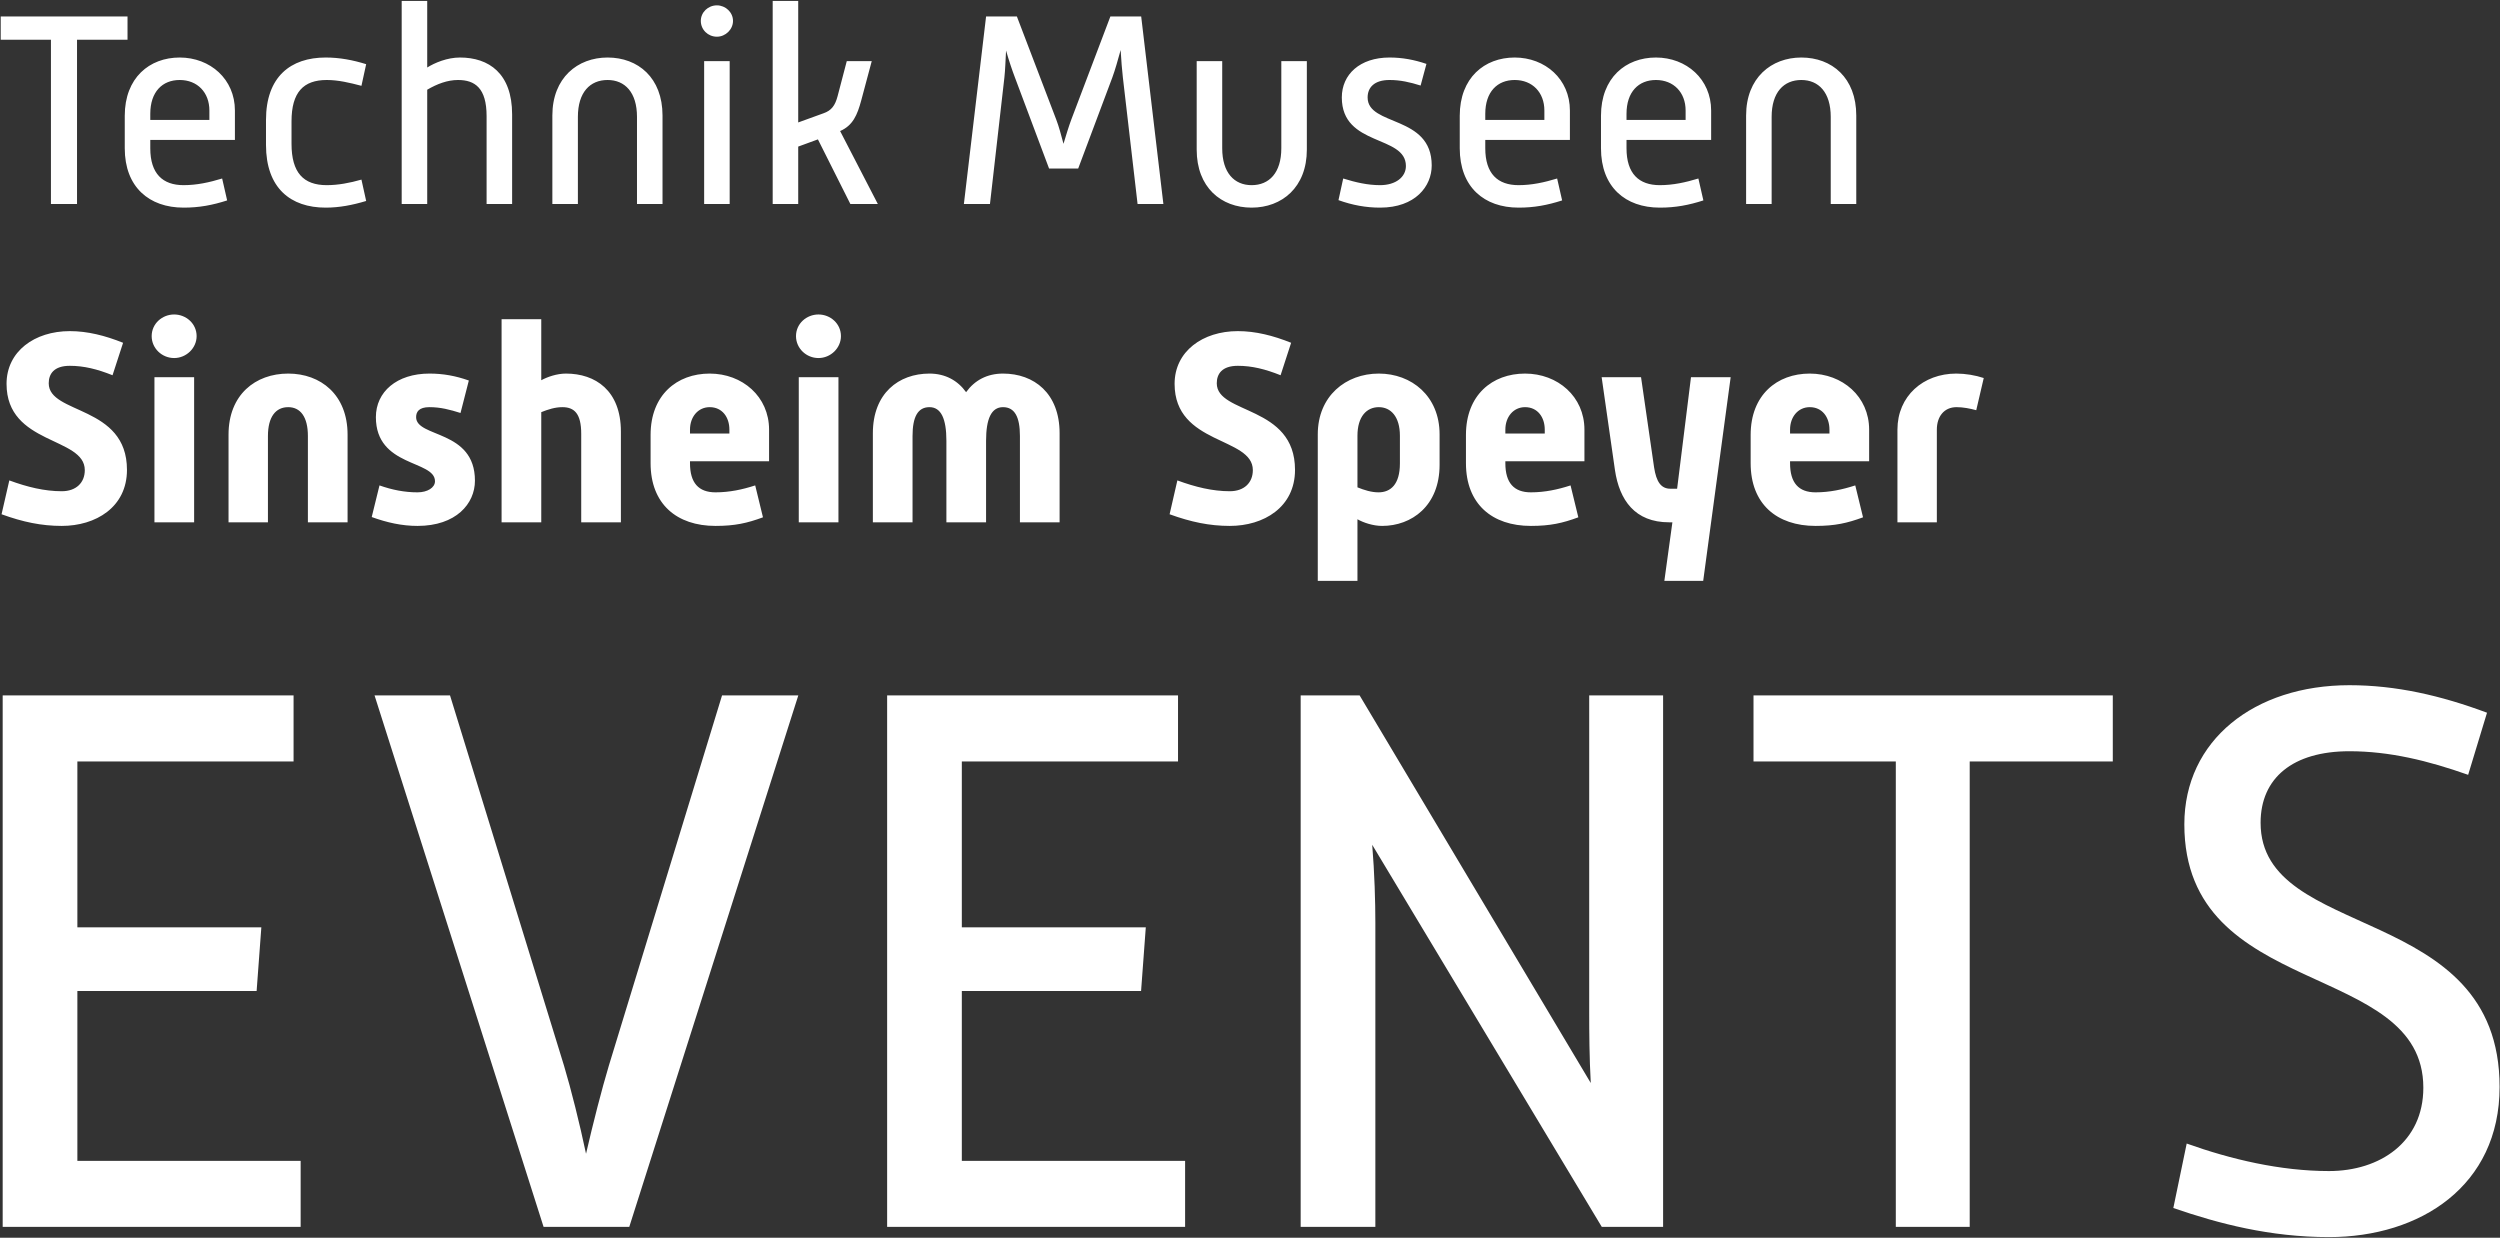
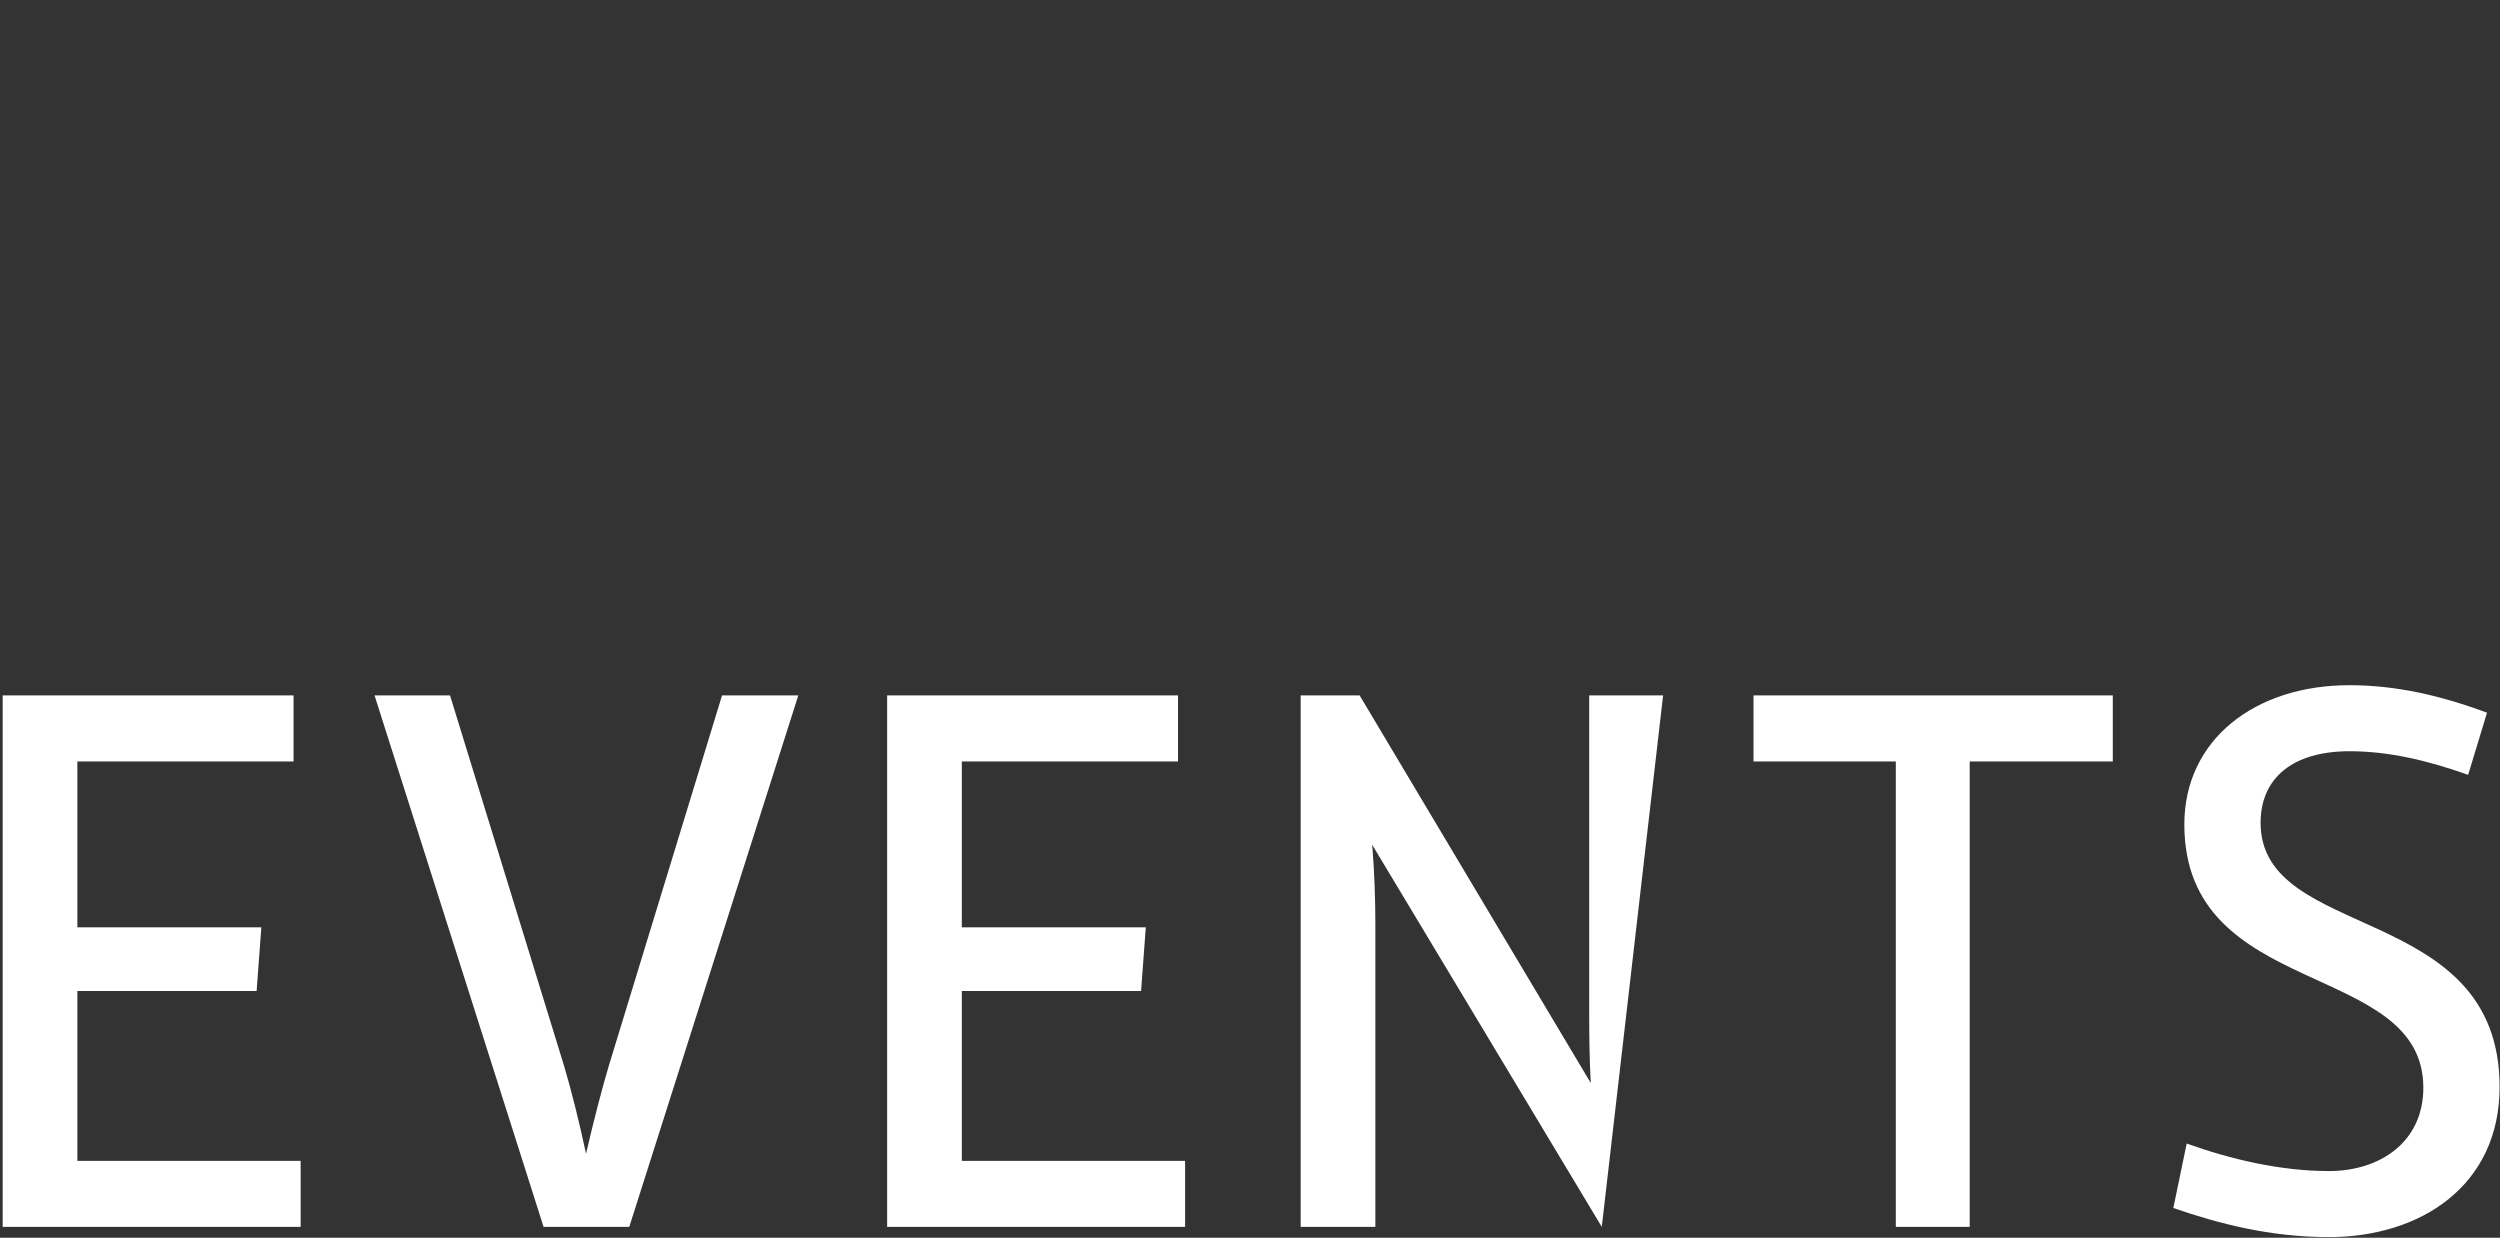
<svg xmlns="http://www.w3.org/2000/svg" width="919px" height="455px" viewBox="0 0 919 455" version="1.1">
  <rect x="0" y="0" width="919" height="455" fill="#333333" stroke="none" />
  <title>2019_logo_shop</title>
  <desc>Created with Sketch.</desc>
  <g id="Page-1" stroke="none" stroke-width="1" fill="none" fill-rule="evenodd">
    <g id="2019_logo_shop" fill="#FFFFFF" fill-rule="nonzero">
-       <path d="M18.726,75 L18.726,14.616 L0.264,14.616 L0.264,6.048 L46.878,6.048 L46.878,14.616 L28.314,14.616 L28.314,75 L18.726,75 Z M45.86,54.498 L45.86,42.564 C45.86,28.59 54.938,21.144 66.056,21.144 C77.276,21.144 86.354,29.1 86.354,40.626 L86.354,51.438 L55.244,51.438 L55.244,54.498 C55.244,63.882 59.834,68.064 67.484,68.064 C72.38,68.064 76.97,67.044 81.662,65.616 L83.498,73.674 C78.092,75.408 73.298,76.326 67.484,76.326 C54.836,76.326 45.86,68.778 45.86,54.498 Z M55.244,44.094 L76.97,44.094 L76.97,40.626 C76.97,33.996 72.584,29.406 66.056,29.406 C59.732,29.406 55.244,33.69 55.244,41.85 L55.244,44.094 Z M97.78,53.274 L97.78,44.094 C97.78,28.182 106.858,21.144 119.71,21.144 C124.81,21.144 129.706,22.062 134.602,23.592 L132.868,31.548 C128.584,30.426 124.402,29.406 120.118,29.406 C111.55,29.406 107.164,33.894 107.164,44.604 L107.164,52.866 C107.164,63.474 111.55,68.064 120.118,68.064 C124.3,68.064 128.584,67.248 132.868,66.024 L134.602,73.878 C129.502,75.408 124.708,76.326 119.71,76.326 C106.858,76.326 97.78,69.186 97.78,53.274 Z M147.66,75 L147.66,0.336 L157.044,0.336 L157.044,24.816 C159.798,23.082 164.388,21.144 169.08,21.144 C179.688,21.144 188.256,26.958 188.256,42.054 L188.256,75 L178.872,75 L178.872,42.666 C178.872,32.364 174.588,29.406 168.366,29.406 C164.49,29.406 160.716,30.834 157.044,32.976 L157.044,75 L147.66,75 Z M203.048,75 L203.048,42.462 C203.048,28.59 212.33,21.144 223.346,21.144 C234.566,21.144 243.542,28.59 243.542,42.462 L243.542,75 L234.158,75 L234.158,42.972 C234.158,33.894 229.67,29.406 223.346,29.406 C216.92,29.406 212.432,33.894 212.432,42.972 L212.432,75 L203.048,75 Z M263.536,13.494 C260.272,13.494 257.62,10.944 257.62,7.68 C257.62,4.518 260.272,1.968 263.536,1.968 C266.698,1.968 269.452,4.518 269.452,7.68 C269.452,10.842 266.698,13.494 263.536,13.494 Z M258.844,75 L258.844,22.47 L268.228,22.47 L268.228,75 L258.844,75 Z M284.04,75 L284.04,0.336 L293.424,0.336 L293.424,45.012 L302.706,41.646 C305.664,40.626 306.99,38.79 307.908,35.322 L311.274,22.47 L320.454,22.47 L316.578,36.954 C315.15,42.258 313.518,46.134 308.826,48.174 L322.698,75 L312.6,75 L300.666,51.234 L293.424,53.886 L293.424,75 L284.04,75 Z M354.322,75 L362.482,6.048 L373.804,6.048 L388.288,43.992 C389.206,46.338 390.124,49.806 390.94,52.866 C391.858,49.806 392.878,46.44 393.796,43.992 L408.178,6.048 L419.5,6.048 L427.66,75 L418.174,75 L412.768,28.488 C412.462,25.836 412.156,22.062 411.952,18.39 C410.932,22.062 409.912,25.734 408.892,28.488 L396.346,61.944 L385.636,61.944 L373.09,28.488 C372.07,25.836 370.846,22.164 369.826,18.594 C369.622,22.164 369.52,25.836 369.214,28.488 L363.91,75 L354.322,75 Z M439.902,55.008 L439.902,22.47 L449.286,22.47 L449.286,54.498 C449.286,63.576 453.774,68.064 460.098,68.064 C466.524,68.064 471.012,63.576 471.012,54.498 L471.012,22.47 L480.396,22.47 L480.396,55.008 C480.396,68.88 471.216,76.326 460.098,76.326 C448.878,76.326 439.902,68.88 439.902,55.008 Z M492.026,73.572 L493.76,65.616 C498.35,67.044 502.736,68.064 507.326,68.064 C513.038,68.064 516.812,65.106 516.812,61.026 C516.812,49.5 493.25,53.988 493.25,35.832 C493.25,27.366 499.88,21.144 510.794,21.144 C515.486,21.144 519.872,21.96 524.36,23.49 L522.218,31.446 C518.342,30.222 514.772,29.406 510.794,29.406 C505.184,29.406 502.736,32.16 502.736,35.832 C502.736,46.542 526.298,42.156 526.298,60.822 C526.298,68.472 520.28,76.326 507.326,76.326 C502.124,76.326 497.126,75.408 492.026,73.572 Z M536.602,54.498 L536.602,42.564 C536.602,28.59 545.68,21.144 556.798,21.144 C568.018,21.144 577.096,29.1 577.096,40.626 L577.096,51.438 L545.986,51.438 L545.986,54.498 C545.986,63.882 550.576,68.064 558.226,68.064 C563.122,68.064 567.712,67.044 572.404,65.616 L574.24,73.674 C568.834,75.408 564.04,76.326 558.226,76.326 C545.578,76.326 536.602,68.778 536.602,54.498 Z M545.986,44.094 L567.712,44.094 L567.712,40.626 C567.712,33.996 563.326,29.406 556.798,29.406 C550.474,29.406 545.986,33.69 545.986,41.85 L545.986,44.094 Z M588.522,54.498 L588.522,42.564 C588.522,28.59 597.6,21.144 608.718,21.144 C619.938,21.144 629.016,29.1 629.016,40.626 L629.016,51.438 L597.906,51.438 L597.906,54.498 C597.906,63.882 602.496,68.064 610.146,68.064 C615.042,68.064 619.632,67.044 624.324,65.616 L626.16,73.674 C620.754,75.408 615.96,76.326 610.146,76.326 C597.498,76.326 588.522,68.778 588.522,54.498 Z M597.906,44.094 L619.632,44.094 L619.632,40.626 C619.632,33.996 615.246,29.406 608.718,29.406 C602.394,29.406 597.906,33.69 597.906,41.85 L597.906,44.094 Z M641.87,75 L641.87,42.462 C641.87,28.59 651.152,21.144 662.168,21.144 C673.388,21.144 682.364,28.59 682.364,42.462 L682.364,75 L672.98,75 L672.98,42.972 C672.98,33.894 668.492,29.406 662.168,29.406 C655.742,29.406 651.254,33.894 651.254,42.972 L651.254,75 L641.87,75 Z M0.57,189.042 L3.426,176.598 C10.056,179.046 16.38,180.576 22.704,180.576 C28.008,180.576 31.17,177.414 31.17,172.824 C31.17,160.482 2.406,163.644 2.406,141.102 C2.406,129.168 12.708,121.722 25.662,121.722 C32.19,121.722 38.616,123.354 45.246,126.006 L41.37,137.94 C35.76,135.696 30.864,134.472 25.662,134.472 C19.848,134.472 17.91,137.43 17.91,140.898 C17.91,152.424 46.674,148.854 46.674,172.722 C46.674,186.492 35.148,193.326 22.704,193.326 C15.258,193.326 8.424,191.898 0.57,189.042 Z M64.016,131.616 C59.528,131.616 55.754,128.046 55.754,123.558 C55.754,118.968 59.63,115.602 64.016,115.602 C68.402,115.602 72.278,118.968 72.278,123.558 C72.278,127.944 68.504,131.616 64.016,131.616 Z M56.774,192 L56.774,138.654 L71.36,138.654 L71.36,192 L56.774,192 Z M84.01,192 L84.01,159.768 C84.01,145.08 93.904,137.328 105.94,137.328 C117.874,137.328 127.768,145.08 127.768,159.768 L127.768,192 L113.182,192 L113.182,160.278 C113.182,153.24 110.428,149.67 105.94,149.67 C101.35,149.67 98.494,153.24 98.494,160.278 L98.494,192 L84.01,192 Z M136.644,190.062 L139.5,178.434 C144.09,180.066 148.68,180.984 153.474,180.984 C157.146,180.984 159.9,179.25 159.9,176.904 C159.9,169.05 138.174,171.804 138.174,153.342 C138.174,144.06 145.824,137.328 157.86,137.328 C162.858,137.328 167.448,138.144 172.344,139.878 L169.284,151.812 C165.408,150.588 161.94,149.67 157.86,149.67 C153.984,149.67 152.964,151.404 152.964,153.342 C152.964,160.992 174.588,157.83 174.588,176.7 C174.588,185.166 167.652,193.326 153.474,193.326 C147.762,193.326 142.254,192.102 136.644,190.062 Z M184.382,192 L184.382,117.336 L198.968,117.336 L198.968,139.776 C201.212,138.552 204.68,137.328 208.046,137.328 C218.858,137.328 228.242,143.55 228.242,158.646 L228.242,192 L213.656,192 L213.656,159.462 C213.656,152.016 211.106,149.67 206.72,149.67 C204.068,149.67 201.518,150.486 198.968,151.506 L198.968,192 L184.382,192 Z M239.158,170.274 L239.158,159.87 C239.158,145.182 248.848,137.328 260.884,137.328 C272.92,137.328 282.712,145.794 282.712,157.932 L282.712,169.56 L253.642,169.56 L253.642,170.274 C253.642,177.516 256.804,180.984 263.026,180.984 C268.126,180.984 272.92,179.964 277.612,178.434 L280.468,190.164 C274.654,192.306 270.166,193.326 263.026,193.326 C248.746,193.326 239.158,185.268 239.158,170.274 Z M253.642,159.36 L268.126,159.36 L268.126,157.932 C268.126,153.342 265.474,149.67 260.884,149.67 C256.6,149.67 253.642,153.24 253.642,157.932 L253.642,159.36 Z M300.87,131.616 C296.382,131.616 292.608,128.046 292.608,123.558 C292.608,118.968 296.484,115.602 300.87,115.602 C305.256,115.602 309.132,118.968 309.132,123.558 C309.132,127.944 305.358,131.616 300.87,131.616 Z M293.628,192 L293.628,138.654 L308.214,138.654 L308.214,192 L293.628,192 Z M320.864,192 L320.864,159.258 C320.864,144.57 330.35,137.328 341.672,137.328 C347.486,137.328 352.076,139.878 355.136,144.162 C358.298,139.776 362.888,137.328 368.702,137.328 C380.126,137.328 389.51,144.57 389.51,159.258 L389.51,192 L374.924,192 L374.924,160.278 C374.924,153.24 372.986,149.67 368.702,149.67 C364.418,149.67 362.48,153.954 362.48,162.012 L362.48,192 L347.894,192 L347.894,162.012 C347.894,153.954 345.956,149.67 341.672,149.67 C337.388,149.67 335.45,153.24 335.45,160.278 L335.45,192 L320.864,192 Z M429.944,189.042 L432.8,176.598 C439.43,179.046 445.754,180.576 452.078,180.576 C457.382,180.576 460.544,177.414 460.544,172.824 C460.544,160.482 431.78,163.644 431.78,141.102 C431.78,129.168 442.082,121.722 455.036,121.722 C461.564,121.722 467.99,123.354 474.62,126.006 L470.744,137.94 C465.134,135.696 460.238,134.472 455.036,134.472 C449.222,134.472 447.284,137.43 447.284,140.898 C447.284,152.424 476.048,148.854 476.048,172.722 C476.048,186.492 464.522,193.326 452.078,193.326 C444.632,193.326 437.798,191.898 429.944,189.042 Z M499,190.878 L499,213.522 L484.414,213.522 L484.414,159.666 C484.414,145.59 494.716,137.328 506.854,137.328 C518.89,137.328 529.192,145.59 529.192,159.666 L529.192,170.886 C529.192,185.982 518.89,193.326 508.078,193.326 C504.712,193.326 501.142,192.102 499,190.878 Z M499,179.148 C501.55,180.168 504.1,180.984 506.752,180.984 C511.138,180.984 514.606,178.128 514.606,170.376 L514.606,160.176 C514.606,153.138 511.24,149.67 506.854,149.67 C502.366,149.67 499,153.138 499,160.176 L499,179.148 Z M538.884,170.274 L538.884,159.87 C538.884,145.182 548.574,137.328 560.61,137.328 C572.646,137.328 582.438,145.794 582.438,157.932 L582.438,169.56 L553.368,169.56 L553.368,170.274 C553.368,177.516 556.53,180.984 562.752,180.984 C567.852,180.984 572.646,179.964 577.338,178.434 L580.194,190.164 C574.38,192.306 569.892,193.326 562.752,193.326 C548.472,193.326 538.884,185.268 538.884,170.274 Z M553.368,159.36 L567.852,159.36 L567.852,157.932 C567.852,153.342 565.2,149.67 560.61,149.67 C556.326,149.67 553.368,153.24 553.368,157.932 L553.368,159.36 Z M593.66,172.824 L588.764,138.654 L603.248,138.654 L608.042,171.804 C608.858,177.108 610.592,179.658 614.06,179.658 L616.508,179.658 L621.608,138.654 L636.194,138.654 L626.096,213.522 L611.816,213.522 L614.774,192 L613.55,192 C601.004,192 595.292,183.84 593.66,172.824 Z M643.54,170.274 L643.54,159.87 C643.54,145.182 653.23,137.328 665.266,137.328 C677.302,137.328 687.094,145.794 687.094,157.932 L687.094,169.56 L658.024,169.56 L658.024,170.274 C658.024,177.516 661.186,180.984 667.408,180.984 C672.508,180.984 677.302,179.964 681.994,178.434 L684.85,190.164 C679.036,192.306 674.548,193.326 667.408,193.326 C653.128,193.326 643.54,185.268 643.54,170.274 Z M658.024,159.36 L672.508,159.36 L672.508,157.932 C672.508,153.342 669.856,149.67 665.266,149.67 C660.982,149.67 658.024,153.24 658.024,157.932 L658.024,159.36 Z M697.5,192 L697.5,157.932 C697.5,145.59 706.986,137.328 719.124,137.328 C722.49,137.328 726.162,137.94 729.222,138.96 L726.468,150.792 C724.224,150.18 721.674,149.67 719.226,149.67 C714.636,149.67 711.984,153.138 711.984,157.932 L711.984,192 L697.5,192 Z" id="Technik-Museen-Sinsh" />
-       <path d="M110.518,451 L110.518,426.724 L28.442,426.724 L28.442,364.3 L94.334,364.3 L96.068,340.891 L28.442,340.891 L28.442,279.912 L107.917,279.912 L107.917,255.636 L0.987,255.636 L0.987,451 L110.518,451 Z M231.32,451 L293.455,255.636 L265.422,255.636 L223.806,391.755 C221.205,400.425 218.026,412.852 215.425,424.123 C213.113,413.141 209.934,400.425 207.333,391.755 L165.428,255.636 L137.684,255.636 L199.819,451 L231.32,451 Z M435.643,451 L435.643,426.724 L353.567,426.724 L353.567,364.3 L419.459,364.3 L421.193,340.891 L353.567,340.891 L353.567,279.912 L433.042,279.912 L433.042,255.636 L326.112,255.636 L326.112,451 L435.643,451 Z M505.581,451 L505.581,339.157 C505.581,331.643 505.292,320.95 504.425,310.546 L588.813,451 L611.355,451 L611.355,255.636 L584.189,255.636 L584.19,372.12 C584.194,379.554 584.245,388.716 584.767,398.113 L499.801,255.636 L478.126,255.636 L478.126,451 L505.581,451 Z M724.065,451 L724.065,279.912 L776.663,279.912 L776.663,255.636 L644.59,255.636 L644.59,279.912 L696.899,279.912 L696.899,451 L724.065,451 Z M856.138,454.757 C889.662,454.757 918.851,435.972 918.851,399.558 C918.851,331.354 830.995,346.382 830.995,302.454 C830.995,285.981 842.844,276.155 863.652,276.155 C878.391,276.155 892.552,279.623 907.291,284.825 L914.227,261.994 C897.176,255.636 880.703,251.879 863.652,251.879 C828.683,251.879 802.962,272.109 802.962,303.032 C802.962,367.768 890.818,352.74 890.818,399.847 C890.818,419.788 874.923,430.481 856.138,430.481 C838.22,430.481 820.013,426.146 803.829,420.366 L798.916,444.064 C815.678,449.844 834.463,454.757 856.138,454.757 Z" id="EVENTS" />
+       <path d="M110.518,451 L110.518,426.724 L28.442,426.724 L28.442,364.3 L94.334,364.3 L96.068,340.891 L28.442,340.891 L28.442,279.912 L107.917,279.912 L107.917,255.636 L0.987,255.636 L0.987,451 L110.518,451 Z M231.32,451 L293.455,255.636 L265.422,255.636 L223.806,391.755 C221.205,400.425 218.026,412.852 215.425,424.123 C213.113,413.141 209.934,400.425 207.333,391.755 L165.428,255.636 L137.684,255.636 L199.819,451 L231.32,451 Z M435.643,451 L435.643,426.724 L353.567,426.724 L353.567,364.3 L419.459,364.3 L421.193,340.891 L353.567,340.891 L353.567,279.912 L433.042,279.912 L433.042,255.636 L326.112,255.636 L326.112,451 L435.643,451 Z M505.581,451 L505.581,339.157 C505.581,331.643 505.292,320.95 504.425,310.546 L588.813,451 L611.355,255.636 L584.189,255.636 L584.19,372.12 C584.194,379.554 584.245,388.716 584.767,398.113 L499.801,255.636 L478.126,255.636 L478.126,451 L505.581,451 Z M724.065,451 L724.065,279.912 L776.663,279.912 L776.663,255.636 L644.59,255.636 L644.59,279.912 L696.899,279.912 L696.899,451 L724.065,451 Z M856.138,454.757 C889.662,454.757 918.851,435.972 918.851,399.558 C918.851,331.354 830.995,346.382 830.995,302.454 C830.995,285.981 842.844,276.155 863.652,276.155 C878.391,276.155 892.552,279.623 907.291,284.825 L914.227,261.994 C897.176,255.636 880.703,251.879 863.652,251.879 C828.683,251.879 802.962,272.109 802.962,303.032 C802.962,367.768 890.818,352.74 890.818,399.847 C890.818,419.788 874.923,430.481 856.138,430.481 C838.22,430.481 820.013,426.146 803.829,420.366 L798.916,444.064 C815.678,449.844 834.463,454.757 856.138,454.757 Z" id="EVENTS" />
    </g>
  </g>
</svg>